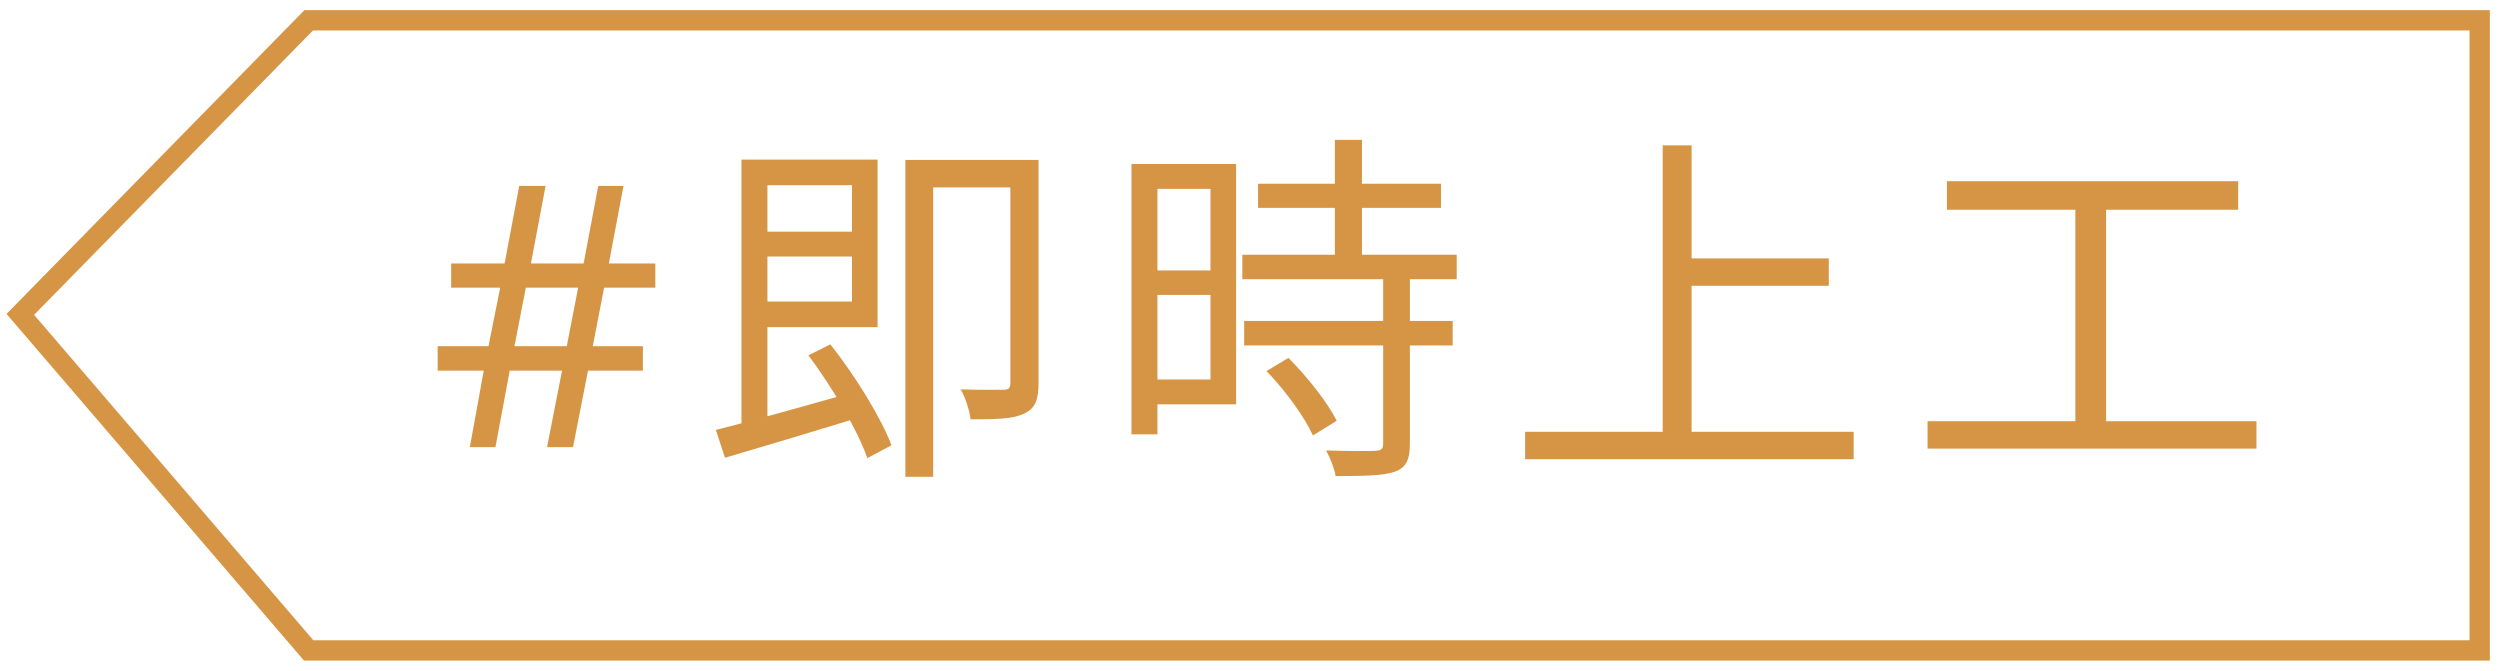
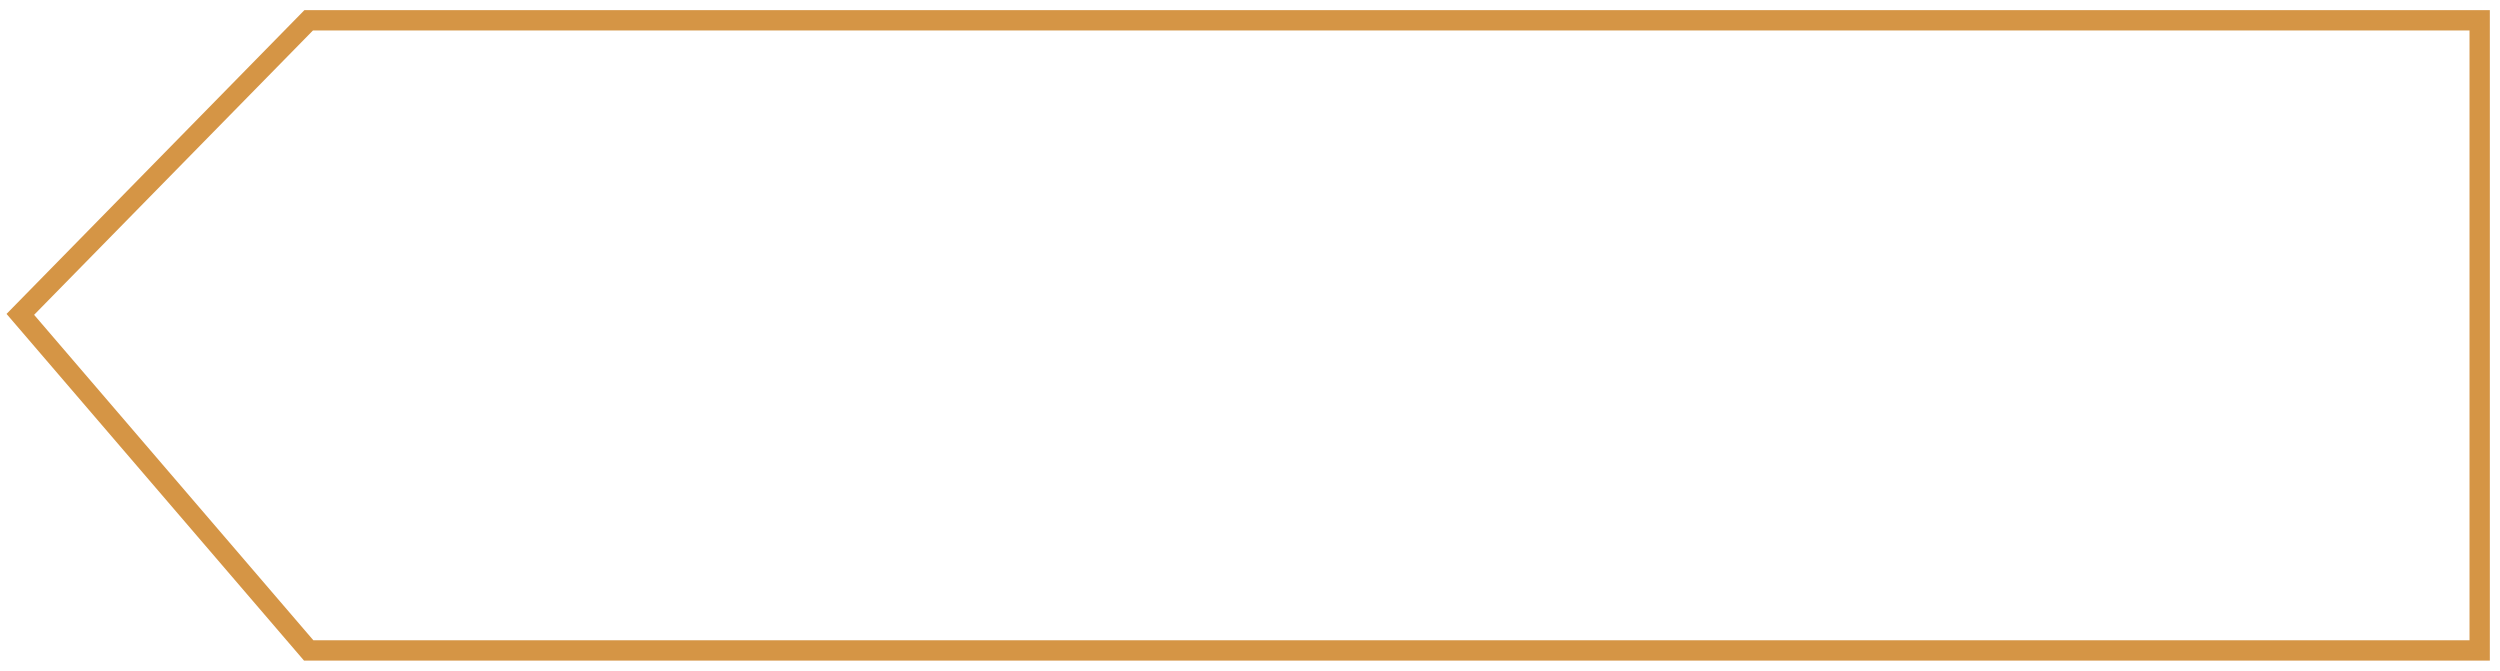
<svg xmlns="http://www.w3.org/2000/svg" width="123" height="33" viewBox="0 0 123 33" fill="none">
-   <path d="M29.722 14.152L29.164 17.032H31.63V18.238H28.93L28.192 22H26.914L27.652 18.238H25.078L24.376 22H23.116L23.8 18.238H21.532V17.032H24.034L24.61 14.152H22.198V12.964H24.826L25.546 9.148H26.842L26.122 12.964H28.714L29.434 9.148H30.676L29.956 12.964H32.242V14.152H29.722ZM25.312 17.032H27.886L28.444 14.152H25.87L25.312 17.032ZM37.128 11.398V12.622H42.42V11.398H37.128ZM36.48 7.852V21.568L37.758 21.298V7.852H36.48ZM35.22 21.154L35.67 22.522C37.452 22 39.918 21.262 42.204 20.56L42.042 19.282C39.504 20.002 36.876 20.74 35.22 21.154ZM39.774 17.482C40.944 19.048 42.204 21.172 42.672 22.54L43.86 21.91C43.356 20.56 42.078 18.49 40.854 16.942L39.774 17.482ZM37.092 7.852V9.112H41.916V14.836H37.092V16.096H43.176V7.852H37.092ZM49.71 7.87V18.832C49.71 19.084 49.638 19.174 49.386 19.174C49.098 19.174 48.234 19.192 47.262 19.156C47.496 19.552 47.712 20.218 47.748 20.632C49.008 20.632 49.872 20.614 50.394 20.344C50.952 20.092 51.096 19.624 51.096 18.85V7.87H49.71ZM44.544 7.87V23.458H45.912V9.22H50.466V7.87H44.544ZM61.896 9.04V10.228H70.896V9.04H61.896ZM61.122 12.532V13.738H71.67V12.532H61.122ZM61.212 15.79V16.996H71.472V15.79H61.212ZM65.676 6.88V13.27H67.008V6.88H65.676ZM68.052 13.558V21.82C68.052 22.09 67.962 22.162 67.656 22.18C67.368 22.198 66.36 22.198 65.244 22.162C65.442 22.522 65.658 23.062 65.712 23.422C67.152 23.422 68.07 23.404 68.628 23.206C69.186 23.008 69.366 22.612 69.366 21.838V13.558H68.052ZM62.31 18.256C63.228 19.192 64.2 20.542 64.596 21.424L65.766 20.704C65.334 19.822 64.326 18.544 63.39 17.608L62.31 18.256ZM56.316 8.068V9.292H59.556V18.67H56.316V19.894H60.816V8.068H56.316ZM56.37 13.306V14.512H60.15V13.306H56.37ZM55.668 8.068V21.37H56.946V8.068H55.668ZM82.578 12.712V14.062H89.976V12.712H82.578ZM75.036 21.244V22.594H91.2V21.244H75.036ZM81.804 7.15V21.964H83.226V7.15H81.804ZM95.79 8.914V10.318H110.118V8.914H95.79ZM94.836 20.722V22.072H111.018V20.722H94.836ZM102.108 9.616V21.28H103.62V9.616H102.108Z" fill="#D59545" />
  <path d="M15.186 1L1 15.467L15.186 32H122V1H15.186Z" stroke="#D59545" />
</svg>